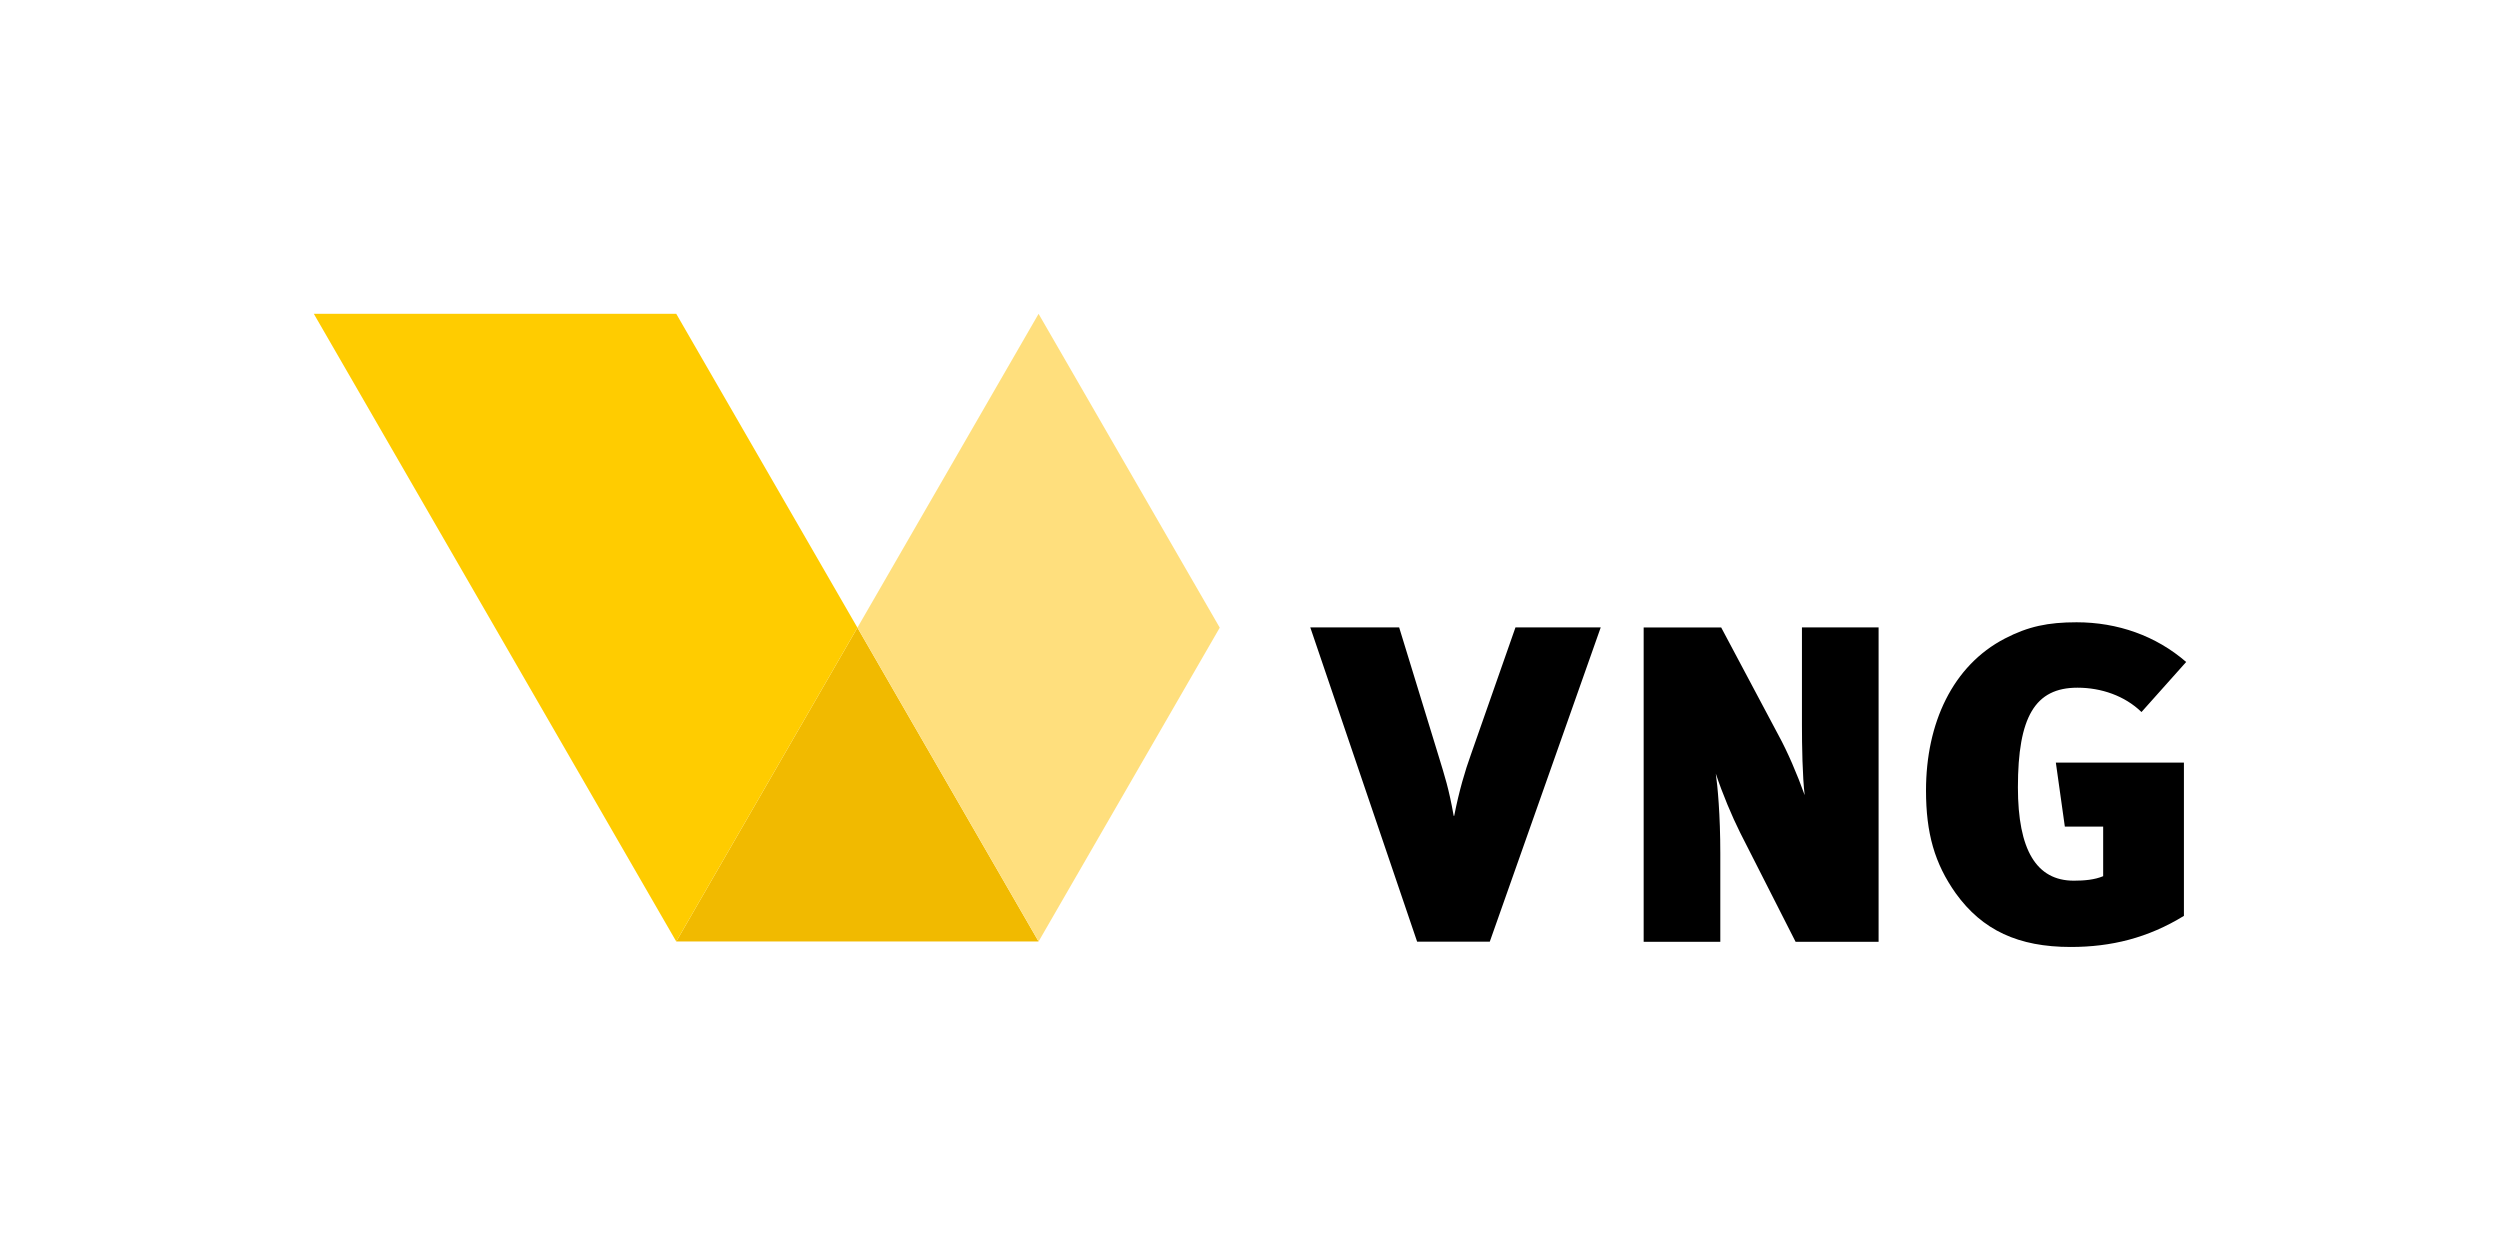
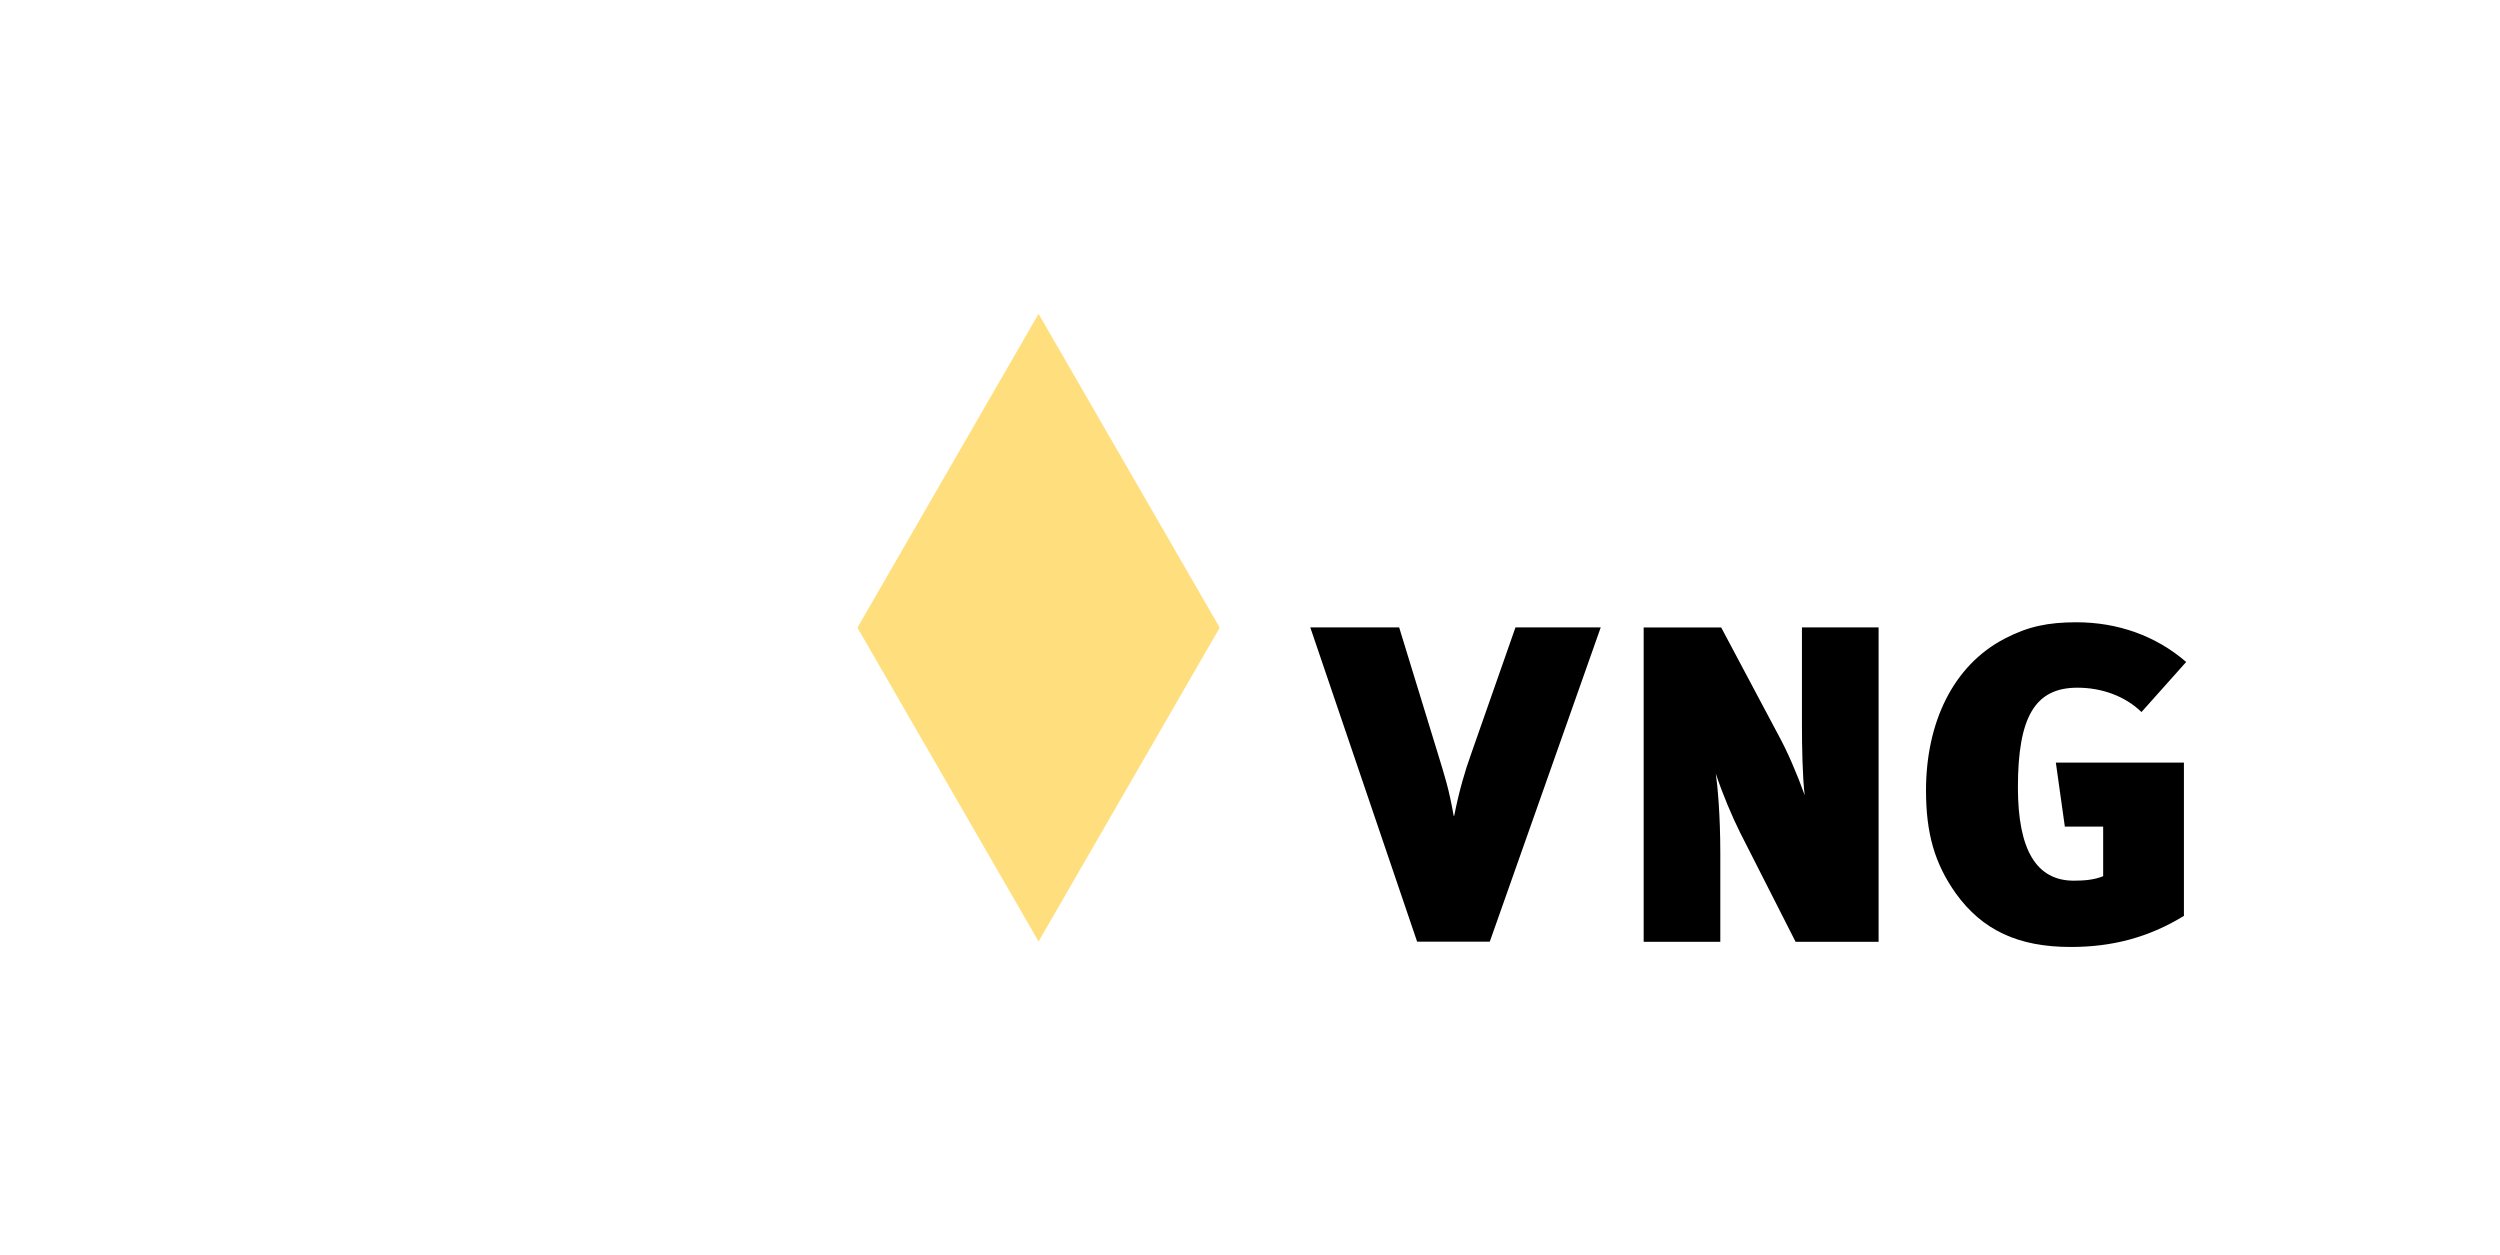
<svg xmlns="http://www.w3.org/2000/svg" version="1.1" id="Ebene_1" x="0px" y="0px" viewBox="0 0 255.71 128.41" style="enable-background:new 0 0 255.71 128.41;" xml:space="preserve">
  <style type="text/css">
	.st0{fill:#F1BA00;}
	.st1{fill:#FFDF7D;}
	.st2{fill:#FFCC00;}
</style>
-   <path class="st0" d="M106.23,96.3H69.17L87.7,64.2L106.23,96.3z" />
-   <path class="st1" d="M124.76,64.2l-18.53,32.1L87.7,64.2l18.53-32.1L124.76,64.2z" />
-   <path class="st2" d="M87.7,64.2L69.17,96.3L32.1,32.1h37.07l0,0L87.7,64.2L87.7,64.2z" />
+   <path class="st1" d="M124.76,64.2l-18.53,32.1L87.7,64.2l18.53-32.1L124.76,64.2" />
  <path d="M155.01,64.17h8.72l-11.35,32.15h-7.43l-10.93-32.15h9.09l4.06,13.24c0.6,1.98,1.01,3.18,1.52,6.04h0.05  c0.51-2.58,1.11-4.61,1.71-6.27L155.01,64.17z M184.31,74.13c0,2.12,0.05,5.3,0.28,7.2c-0.78-2.17-1.75-4.43-2.68-6.13l-5.86-11.02  h-7.93v32.15h7.84v-9.04c0-3.97-0.28-6.92-0.46-8.16c0.69,2.08,1.66,4.38,2.49,6.04l5.67,11.16h8.49V64.17h-7.84V74.13z   M211.2,84.55h3.92v5.07c-0.88,0.37-1.94,0.46-3,0.46c-3.83,0-5.72-3.14-5.72-9.55c0-7.2,1.75-10.19,6.09-10.19  c2.44,0,4.84,0.83,6.55,2.49l4.57-5.12c-3.09-2.68-7.01-4.06-11.21-4.06c-2.91,0-4.94,0.42-7.33,1.66  c-5.35,2.77-8.07,8.67-8.07,15.54c0,4.38,0.88,7.47,3.04,10.52c2.72,3.78,6.41,5.49,11.76,5.49c4.15,0,7.89-0.92,11.58-3.18V78  h-13.1L211.2,84.55z" />
</svg>